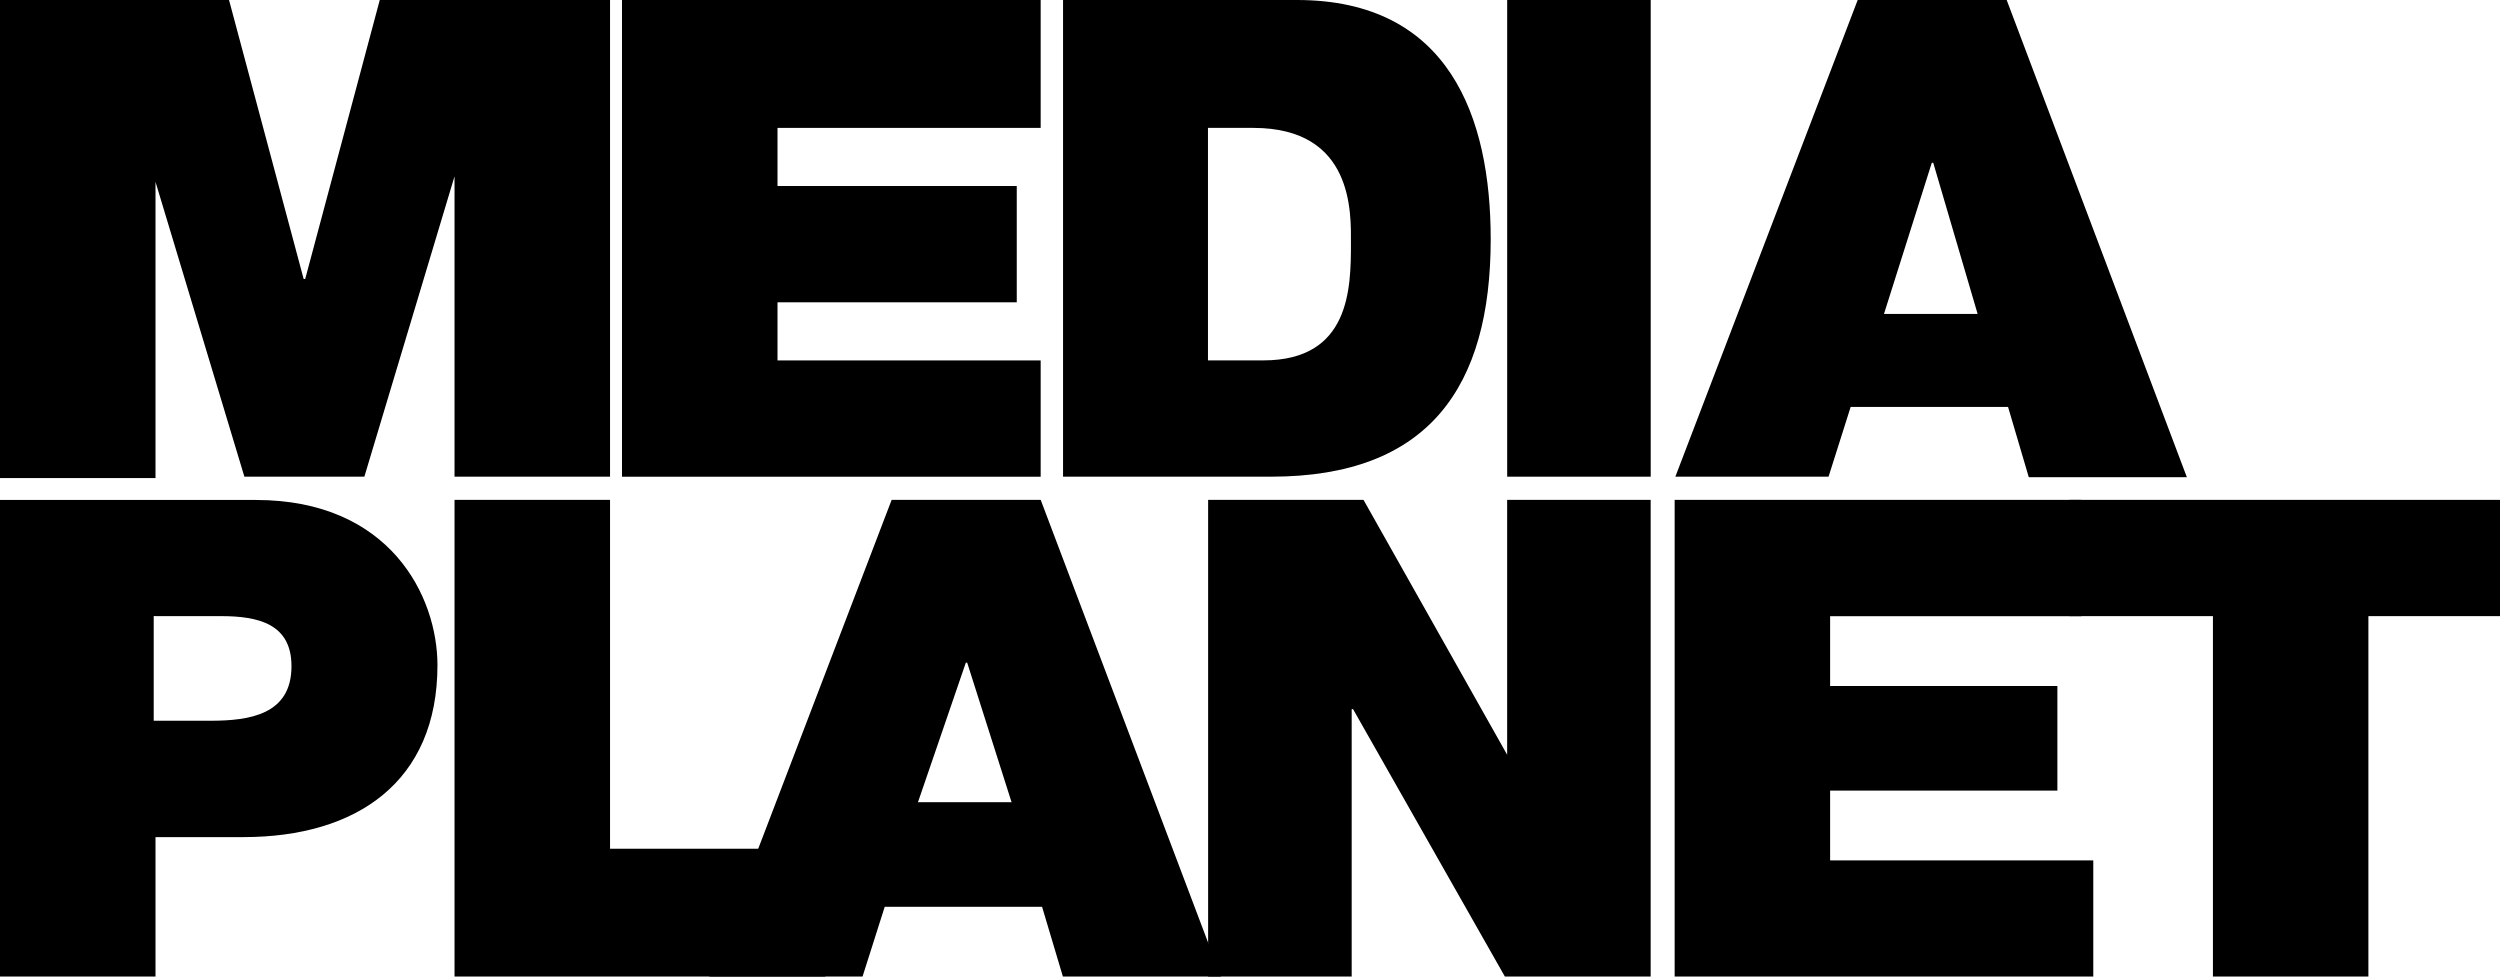
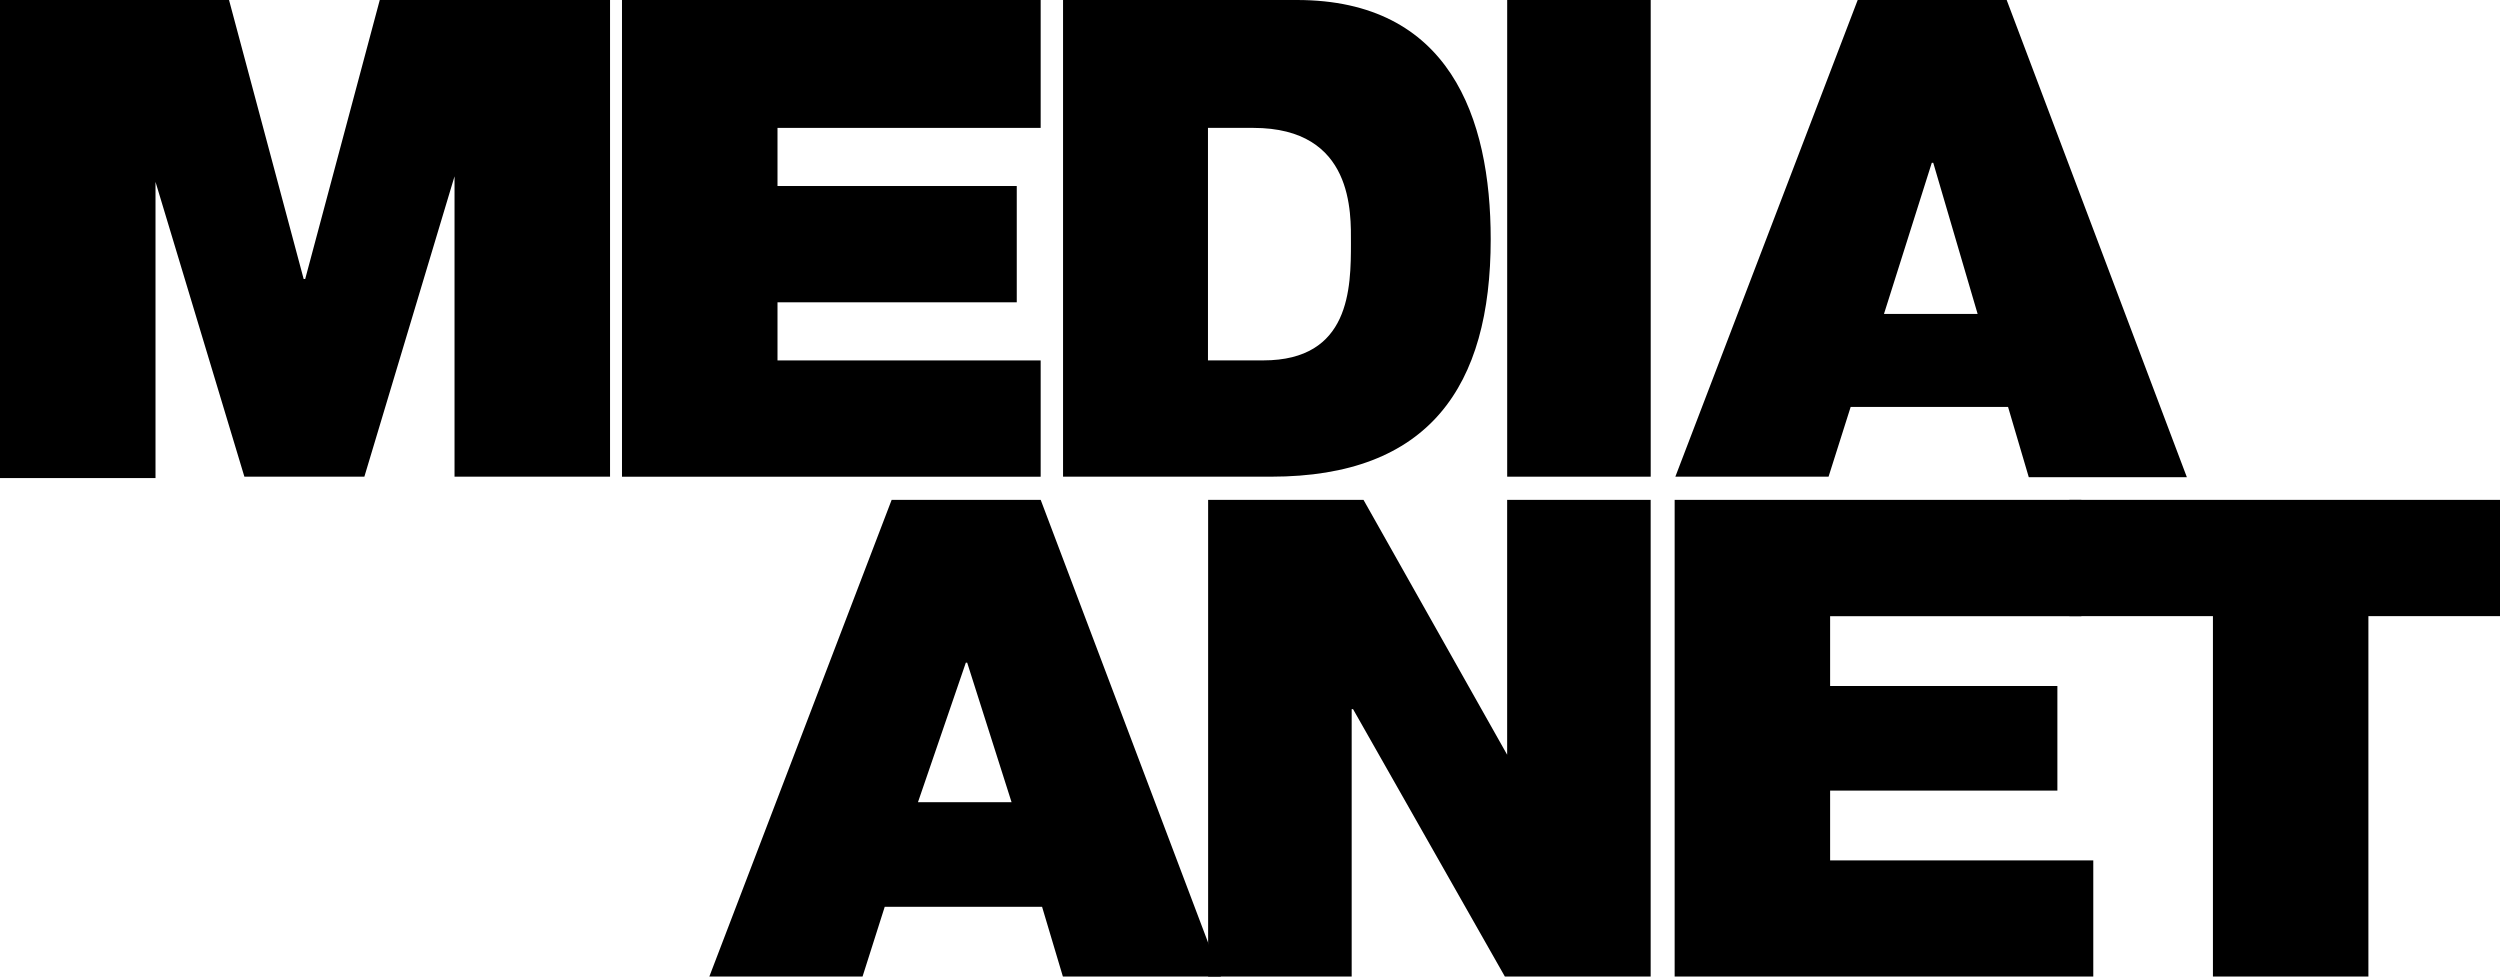
<svg xmlns="http://www.w3.org/2000/svg" version="1.1" id="Layer_1" x="0px" y="0px" width="64px" height="25px" viewBox="0 0 64 25" enable-background="new 0 0 64 25" xml:space="preserve">
  <g>
    <path d="M0,0h5.863l1.911,7.143h0.039L9.722,0h5.895v12.203h-3.981V4.464h0.015l-2.323,7.738H6.256L3.934,4.5h0.047v7.738H0V0z" />
    <path d="M15.923,0h10.718v3.274h-6.737v1.488h6.125v2.977h-6.125v1.488h6.737v2.977H15.923V0z" />
    <path d="M30.928,3.274h1.156c2.584,0,2.5,2.2,2.5,2.946c0,1.154-0.016,3.006-2.243,3.006h-1.417V3.274H30.928z M27.253,12.203   h5.287c4.046,0,5.622-2.308,5.622-6.08C38.162,3,37.1,0,33.2,0h-5.986v12.203H27.253z" />
    <path d="M38.584,0h3.674v12.203h-3.674V0z" />
    <path d="M48.23,8.036l1.224-3.869h0.037l1.136,3.869H48.23z M42.889,12.203h3.922l0.566-1.786h4.029l0.531,1.8h4.047L51.371,0   h-3.814L42.889,12.203z" />
-     <path d="M3.981,15.773h1.681c0.958,0,1.8,0.201,1.8,1.281c0,1.238-1.065,1.397-2.077,1.397h-1.45v-2.679H3.981z M0,25h3.981v-3.57   h2.248c2.911,0,4.97-1.423,4.97-4.402c0-1.756-1.207-4.229-4.65-4.229H0V25z" />
-     <path d="M11.636,12.797h3.981v8.93h5.512V25h-9.493V12.797z" />
    <path d="M23.5,20.536l1.225-3.571h0.035l1.136,3.571H23.5z M18.159,25h3.922l0.568-1.786h4.028L27.21,25h4.046l-4.614-12.203   h-3.816L18.159,25z" />
    <path d="M30.928,12.797h3.978l3.691,6.549h-0.014v-6.549h3.674V25h-3.732l-3.887-6.846h-0.035V25h-3.675V12.797z" />
    <path d="M42.871,12.797h10.412v2.977h-6.432v1.787h5.818v2.678h-5.818v1.787h6.737V25H42.871V12.797z" />
    <path d="M56.65,15.773h-3.674v-2.977H64v2.977h-3.369V25h-3.98V15.773z" />
  </g>
</svg>